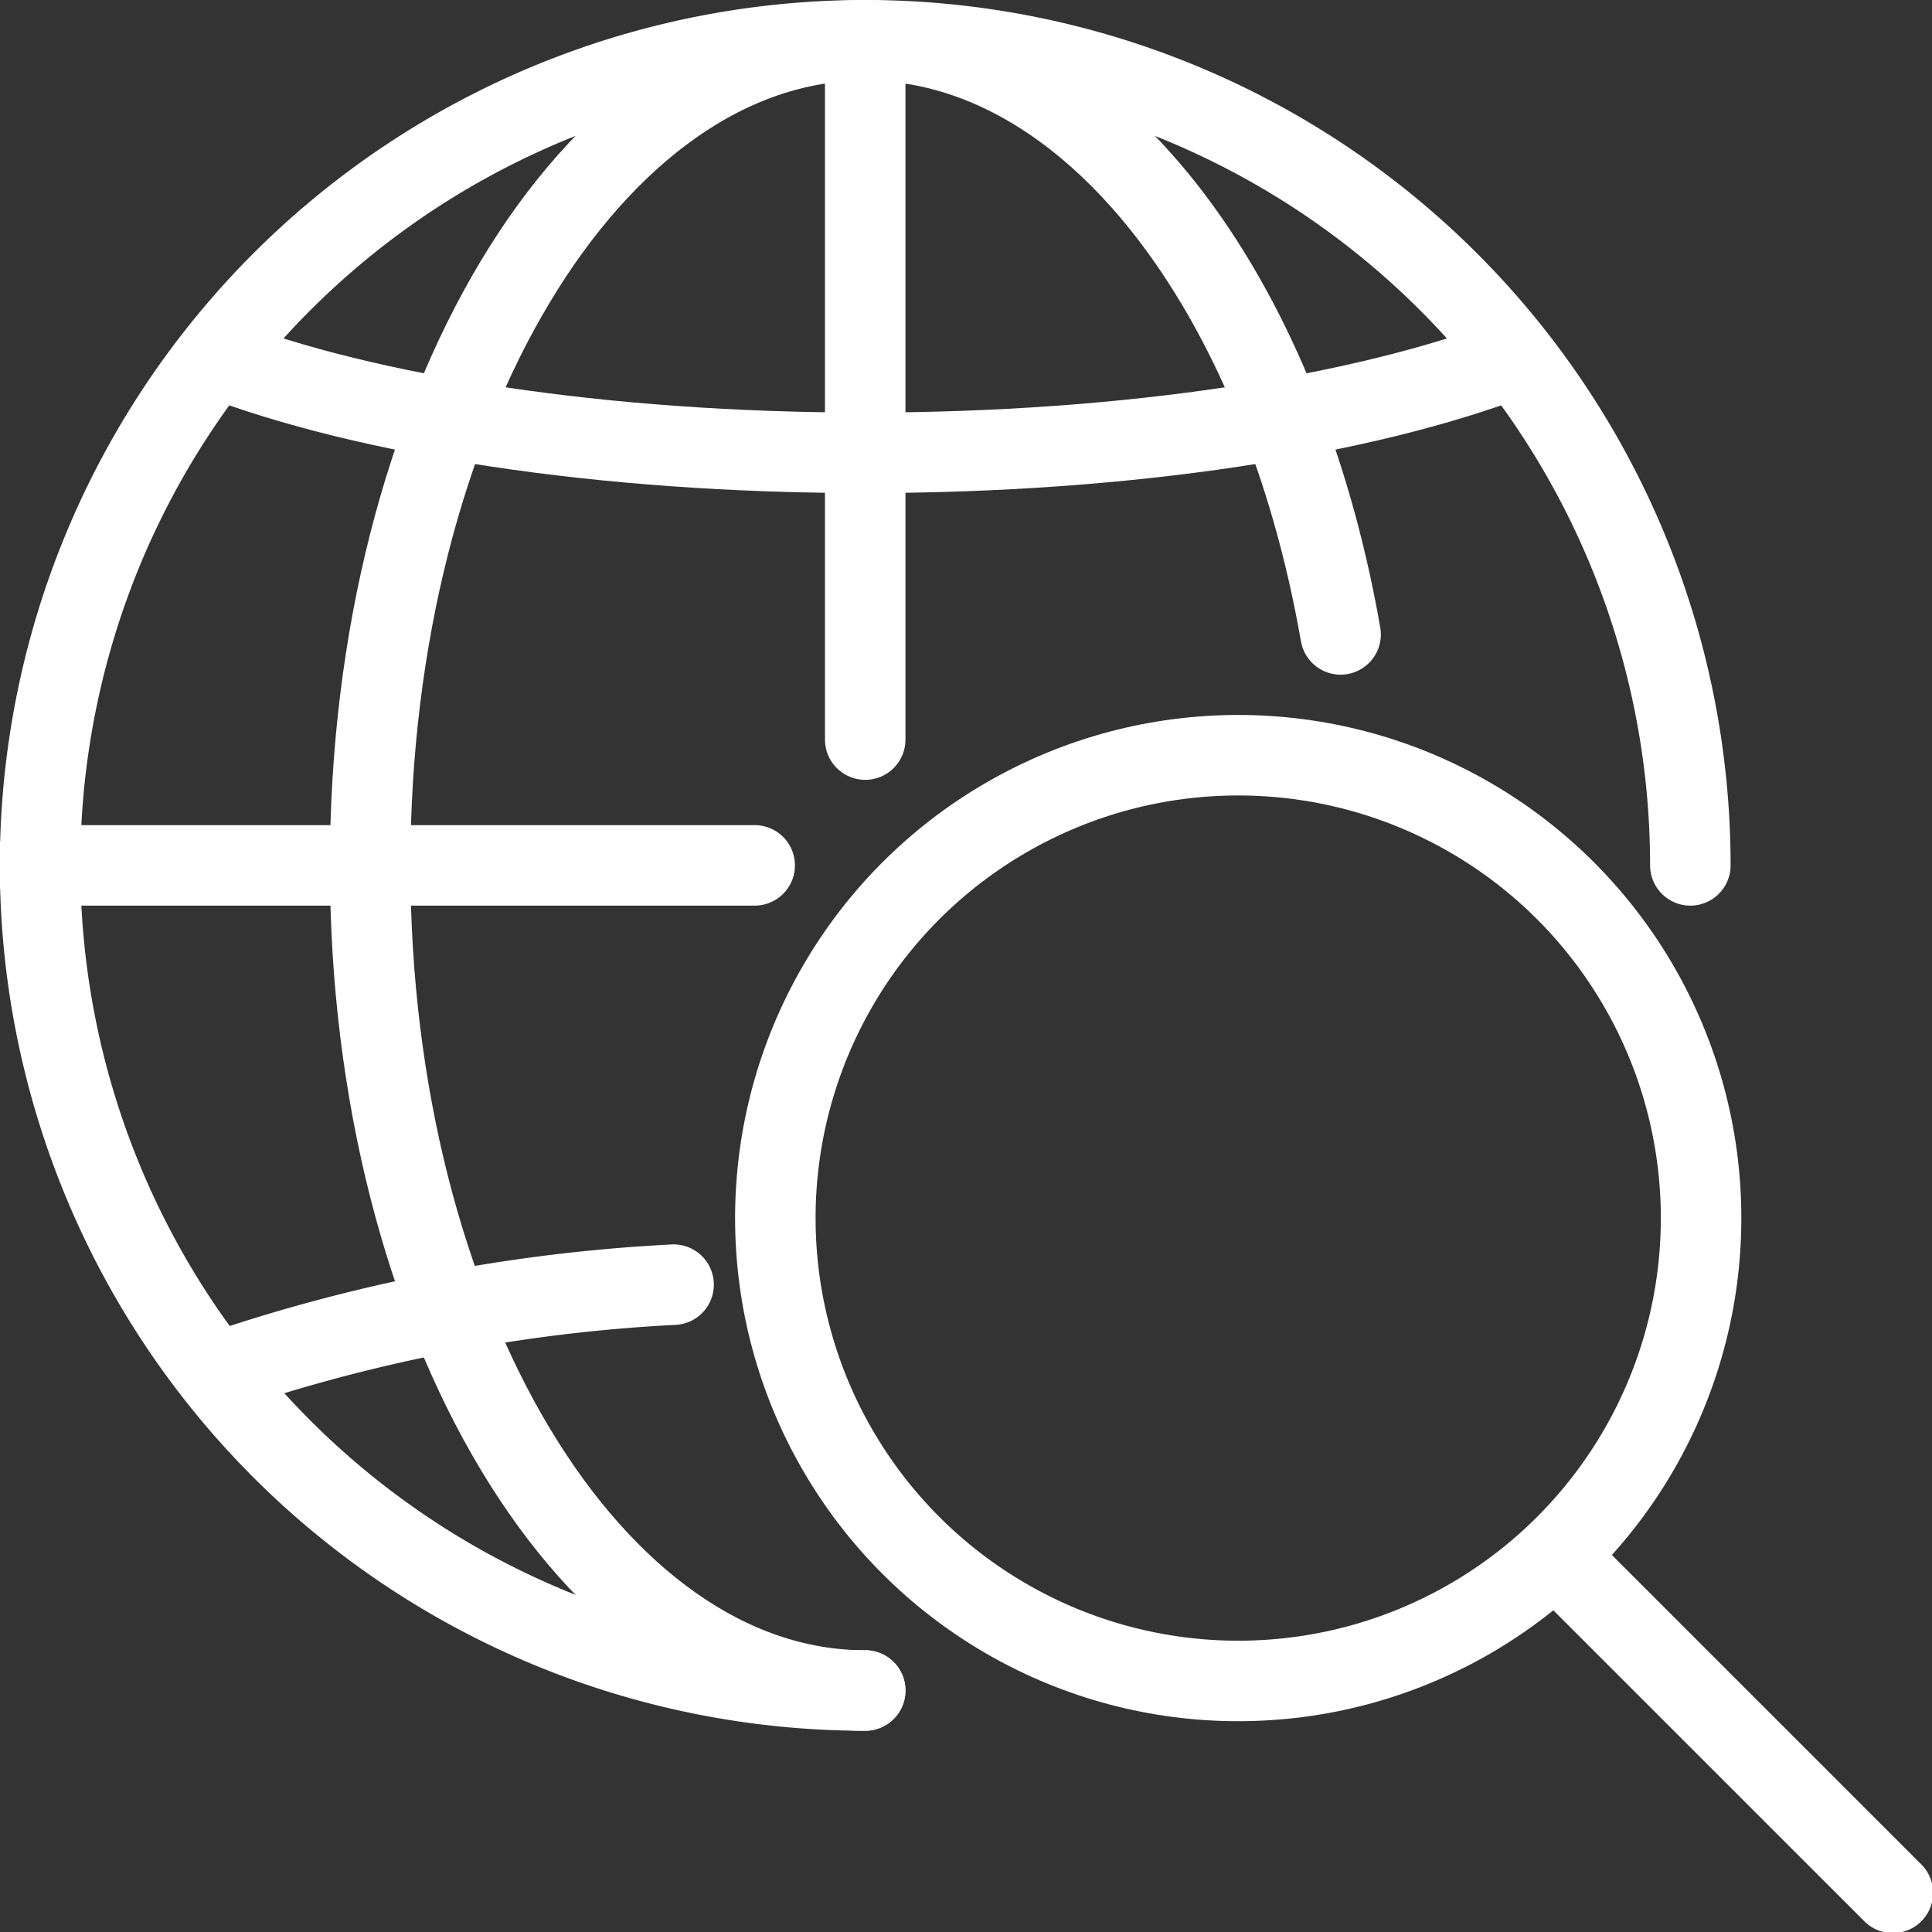
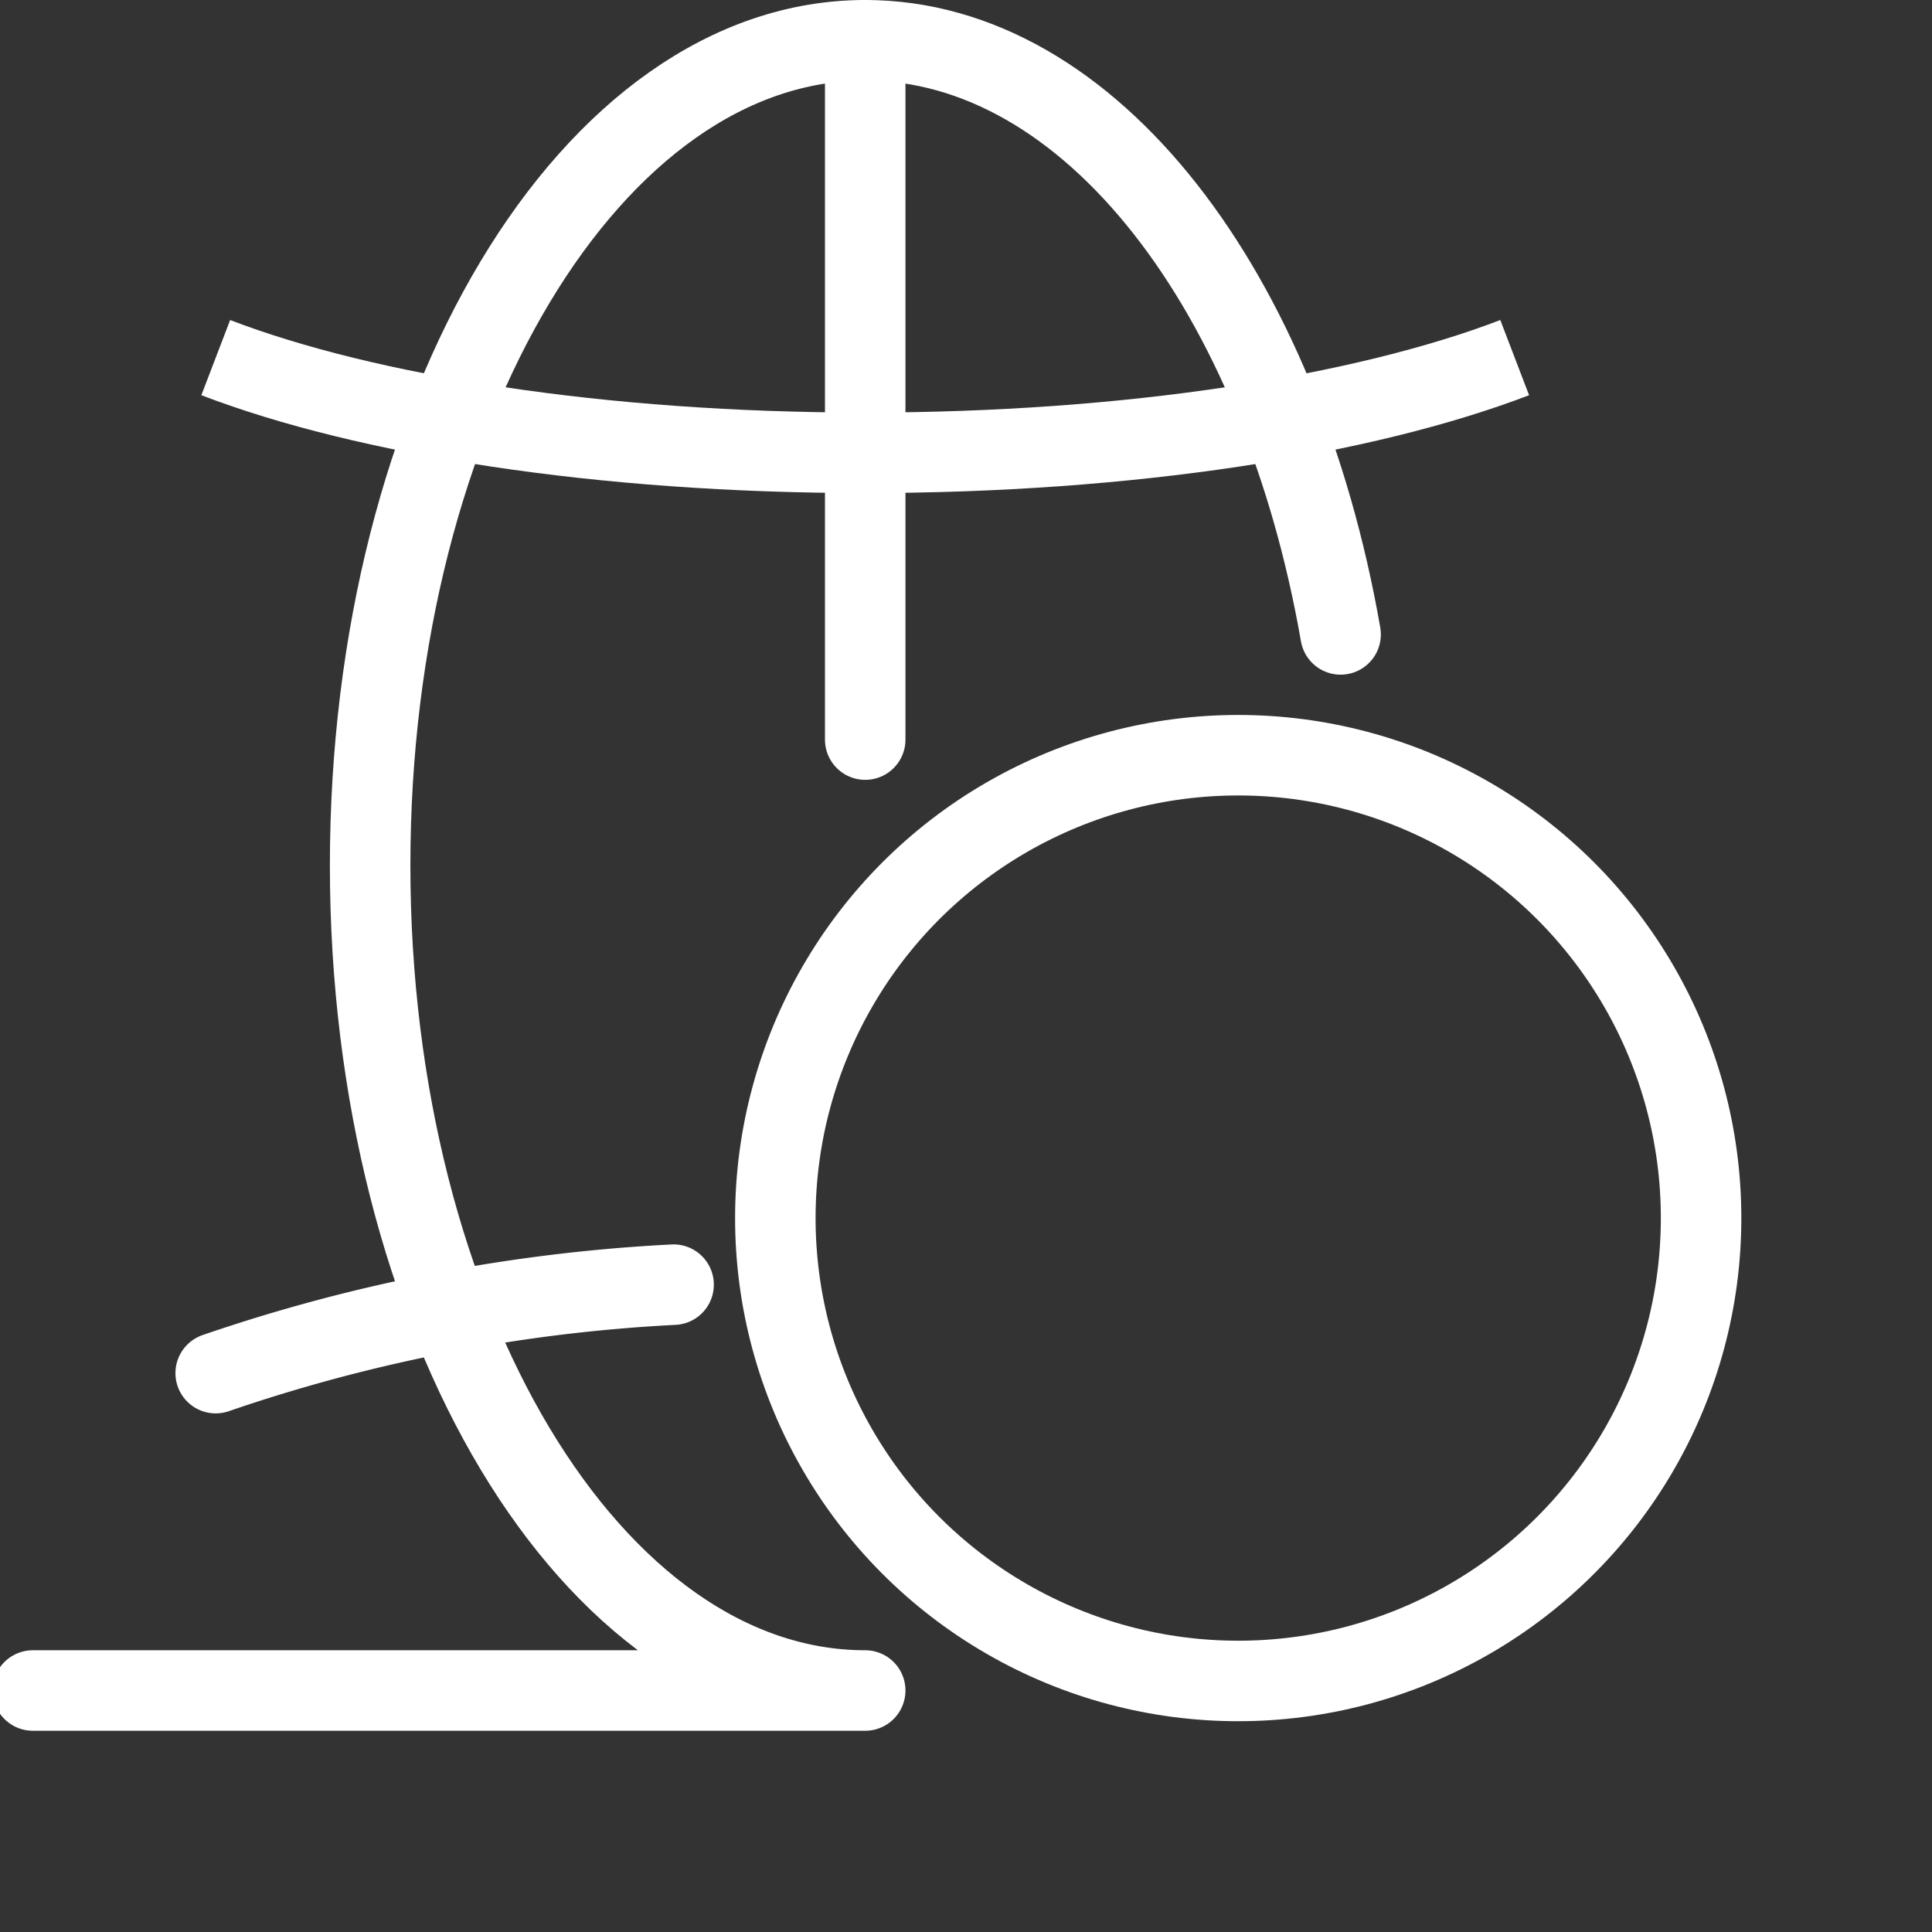
<svg xmlns="http://www.w3.org/2000/svg" data-name="Layer 1" viewBox="0 0 48 48">
  <rect x="0" y="0" width="48" height="48" fill="#333333" stroke="none" />
  <circle cx="30.763" cy="30.263" r="11.5" stroke-miterlimit="10" fill="none" stroke="#ffffff" stroke-width="2px" class="stroke-353535" />
-   <path d="m38.687 38.688 8.34 8.339M21.496 42a20.5 20.5 0 1 1 20.5-20.5" stroke-linejoin="round" stroke-linecap="round" fill="none" stroke="#ffffff" stroke-width="2px" class="stroke-353535" />
  <path d="M21.496 1v17.375" stroke-linecap="round" stroke-miterlimit="10" fill="none" stroke="#ffffff" stroke-width="2px" class="stroke-353535" />
  <path d="M16.735 31.917a41.514 41.514 0 0 0-11.376 2.198" stroke-linejoin="round" stroke-linecap="round" fill="none" stroke="#ffffff" stroke-width="2px" class="stroke-353535" />
  <path d="M5.36 8.885c3.752 1.437 9.577 2.365 16.136 2.365s12.383-.928 16.136-2.365" stroke-miterlimit="10" fill="none" stroke="#ffffff" stroke-width="2px" class="stroke-353535" />
-   <path d="M33.307 15.762C31.818 7.232 27.094 1 21.496 1c-6.793 0-12.3 9.178-12.3 20.5S14.703 42 21.496 42M18.75 21.5H.816" stroke-linejoin="round" stroke-linecap="round" fill="none" stroke="#ffffff" stroke-width="2px" class="stroke-353535" />
+   <path d="M33.307 15.762C31.818 7.232 27.094 1 21.496 1c-6.793 0-12.3 9.178-12.3 20.5S14.703 42 21.496 42H.816" stroke-linejoin="round" stroke-linecap="round" fill="none" stroke="#ffffff" stroke-width="2px" class="stroke-353535" />
</svg>